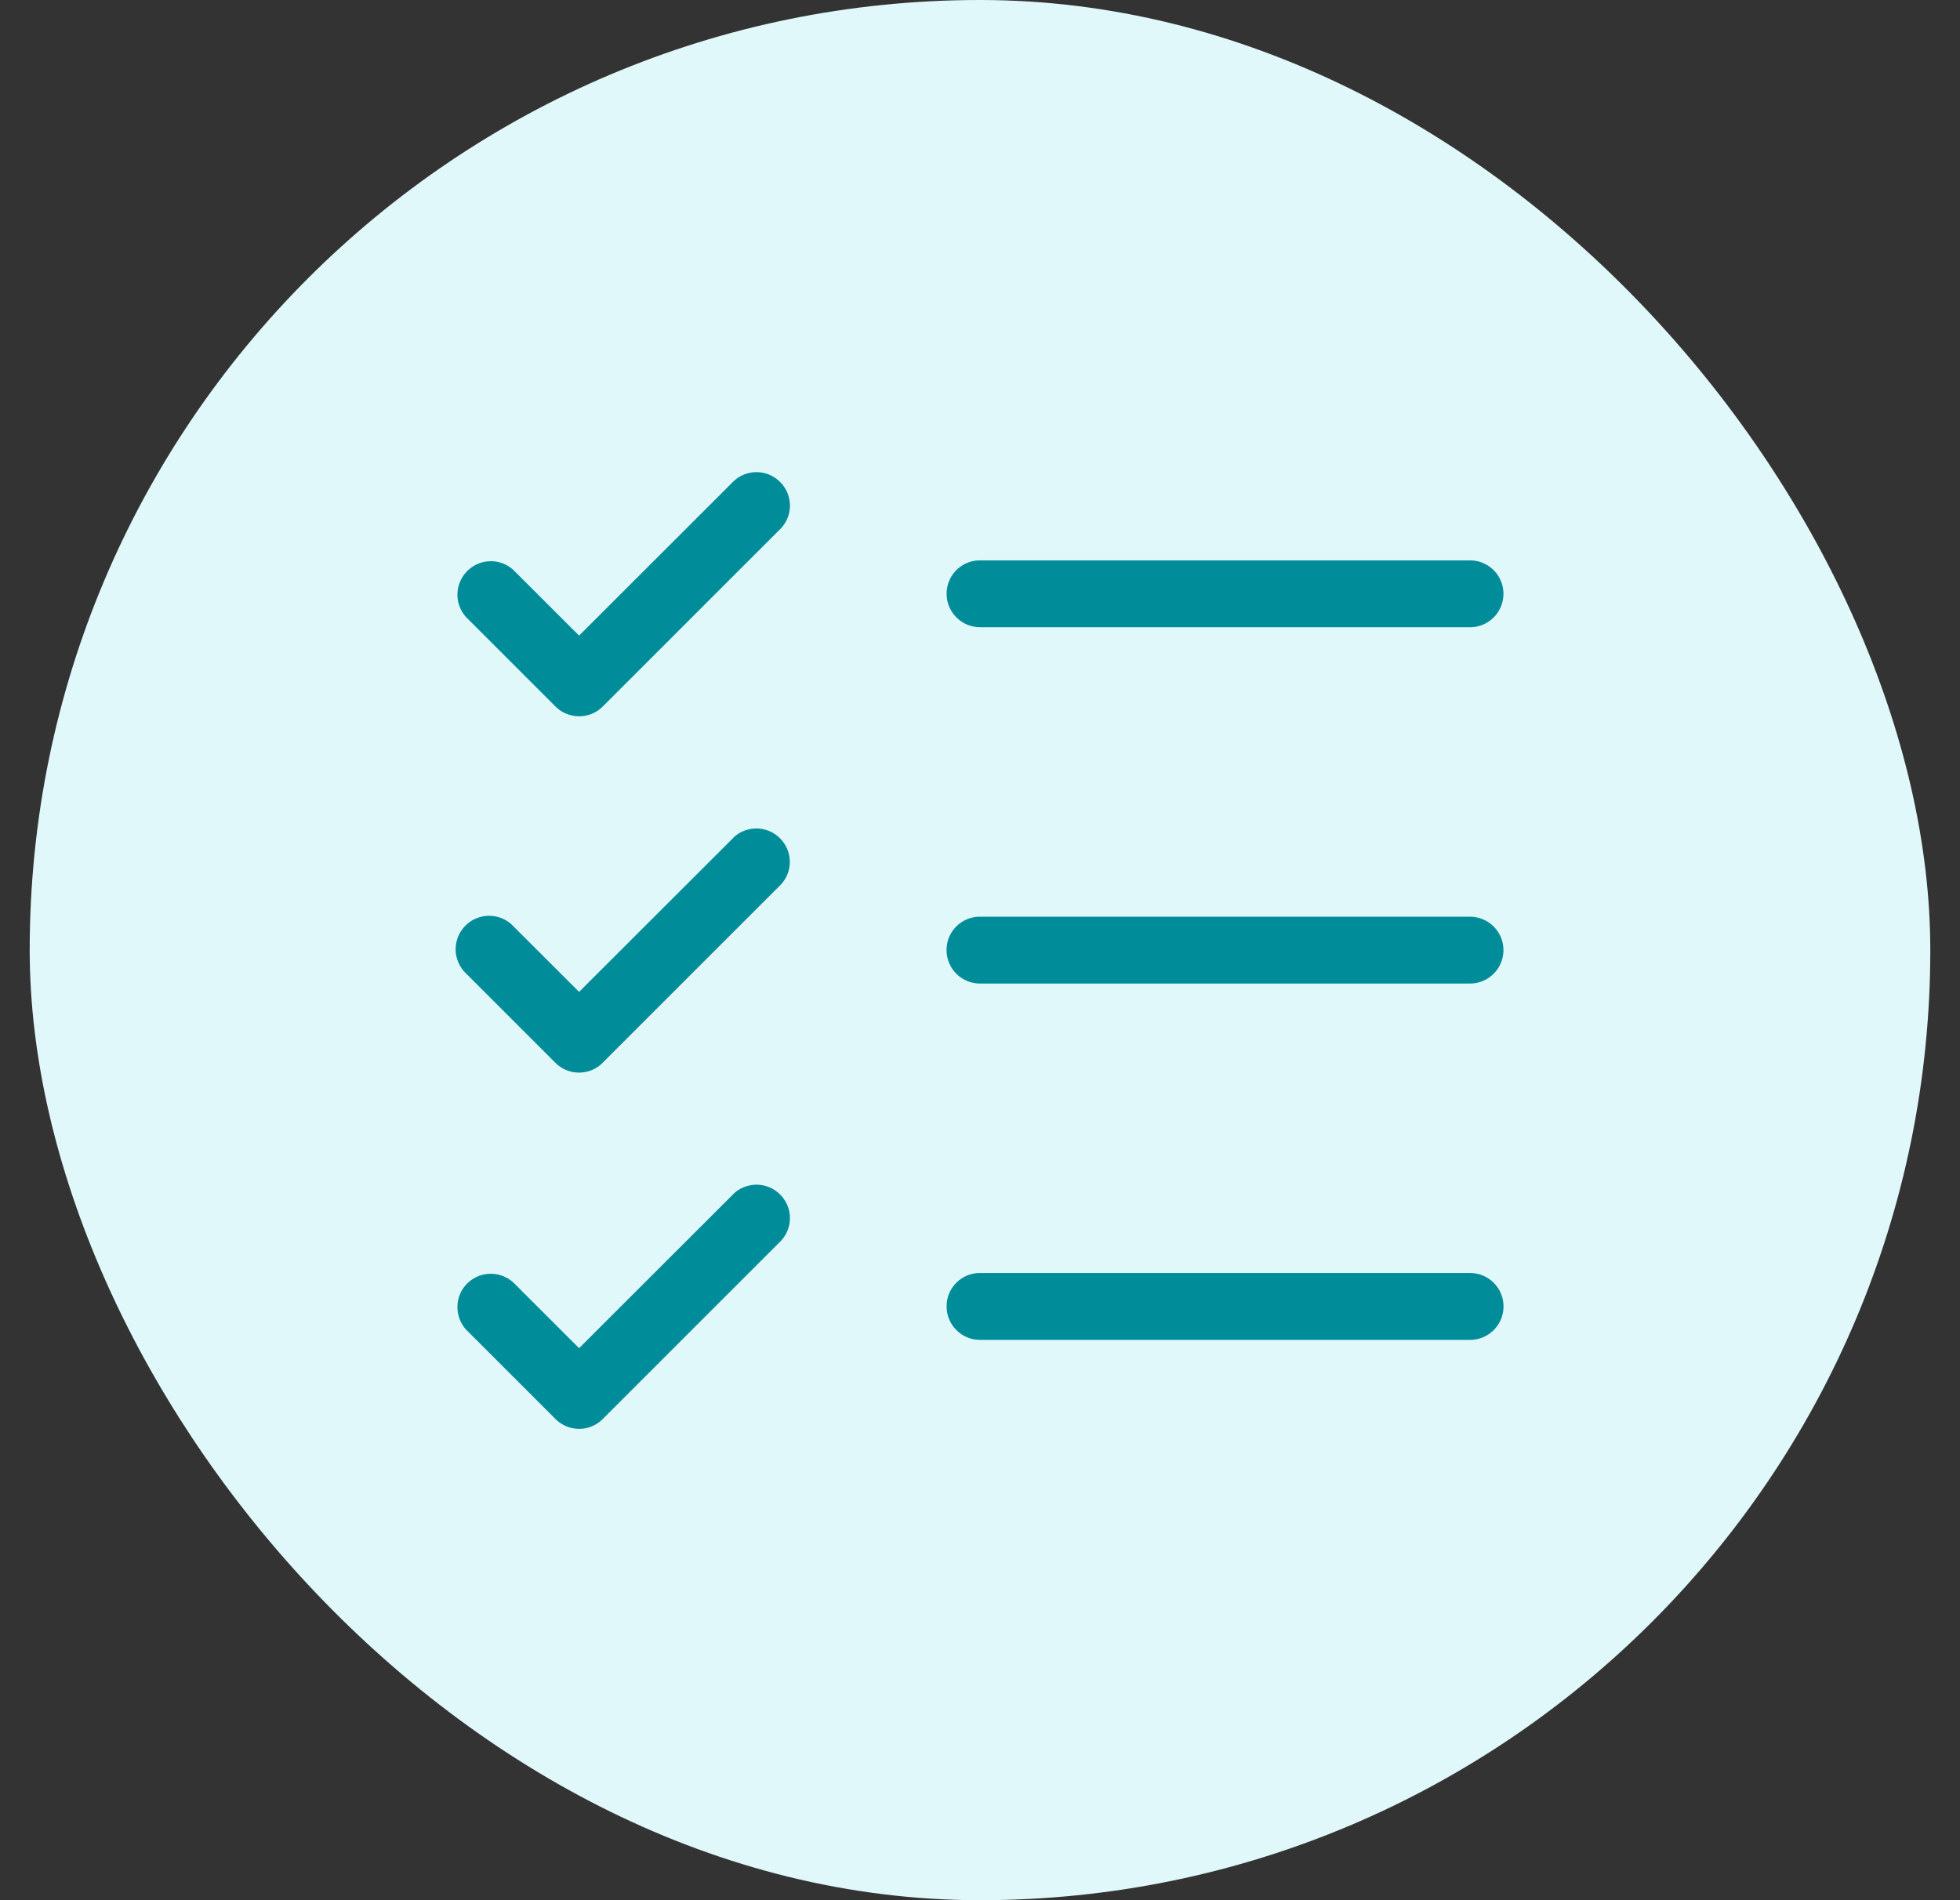
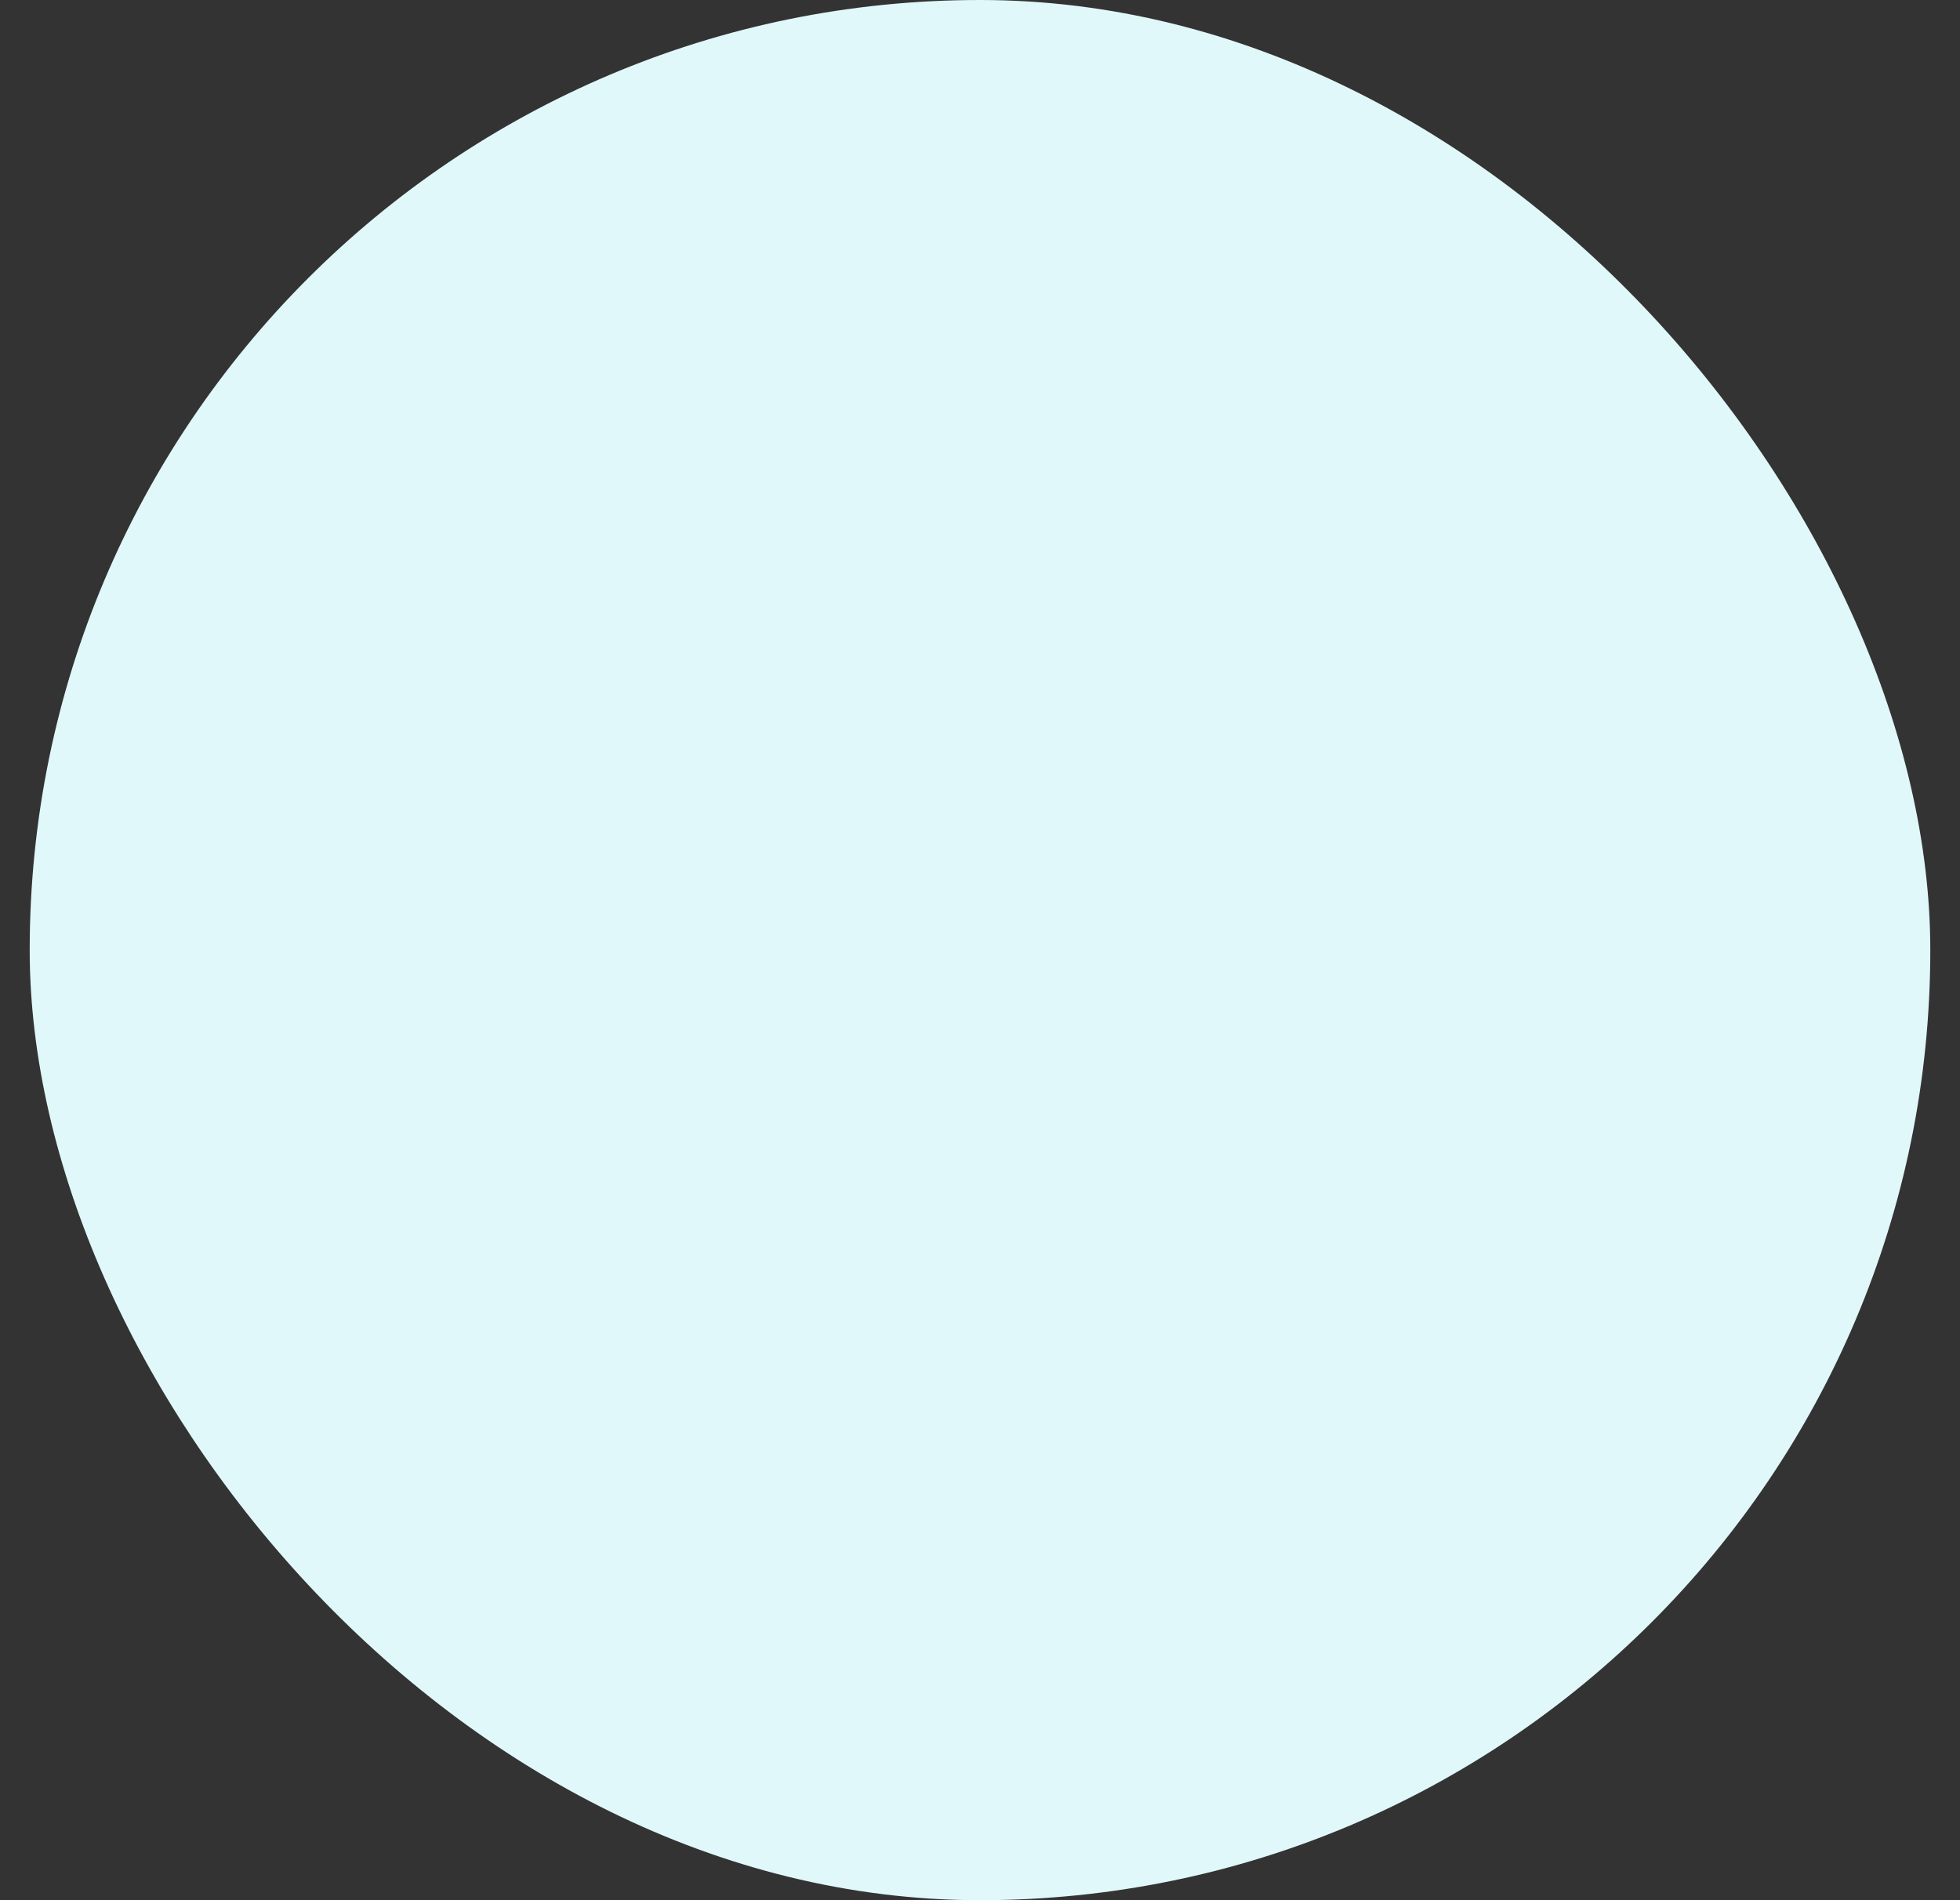
<svg xmlns="http://www.w3.org/2000/svg" width="33" height="32" fill="none">
  <rect width="100%" height="100%" fill="#333333" stroke="none" />
  <rect x=".5" width="32" height="32" rx="16" fill="#e1f8fa" />
-   <path d="M25.313 16c0 .149-.059.292-.165.398s-.249.165-.398.165H16.5c-.149 0-.292-.059-.398-.165s-.165-.249-.165-.398a.56.56 0 0 1 .563-.562h8.25c.149 0 .292.059.398.165a.56.56 0 0 1 .165.398zM16.5 10.563h8.25c.149 0 .292-.059.398-.165s.165-.249.165-.398a.56.56 0 0 0-.165-.398c-.105-.105-.249-.165-.398-.165H16.5a.56.56 0 0 0-.562.562c0 .149.059.292.165.398s.248.165.398.165zm8.25 10.875H16.5a.56.56 0 0 0-.562.563c0 .149.059.292.165.398s.248.165.398.165h8.25c.149 0 .292-.059.398-.165s.165-.249.165-.398a.56.56 0 0 0-.165-.398c-.105-.105-.249-.165-.398-.165zM12.353 8.103L9.75 10.704 8.648 9.603a.56.56 0 0 0-.781.014c-.103.103-.162.242-.165.388s.052.287.151.393l1.5 1.5c.105.105.248.164.398.164s.292-.059.397-.164l3-3a.56.56 0 0 0-.014-.781.56.56 0 0 0-.781-.014zm0 6L9.75 16.704l-1.103-1.102a.56.56 0 0 0-.402-.179.56.56 0 0 0-.221.041c-.07.028-.134.07-.187.124s-.096.117-.124.187-.042.145-.041.221.018.15.049.219.075.131.13.183l1.5 1.5c.105.105.248.165.398.165s.292-.059.397-.165l3-3a.56.56 0 0 0-.014-.781.56.56 0 0 0-.388-.165c-.146-.002-.287.052-.393.151zm0 6L9.75 22.704l-1.103-1.102c-.107-.099-.248-.153-.393-.151a.56.56 0 0 0-.552.553c-.003.146.052.287.151.393l1.5 1.5c.105.105.248.165.398.165s.292-.059.397-.165l3-3a.56.56 0 0 0-.014-.781.56.56 0 0 0-.388-.165c-.146-.002-.287.052-.393.151z" fill="#008c99" />
</svg>